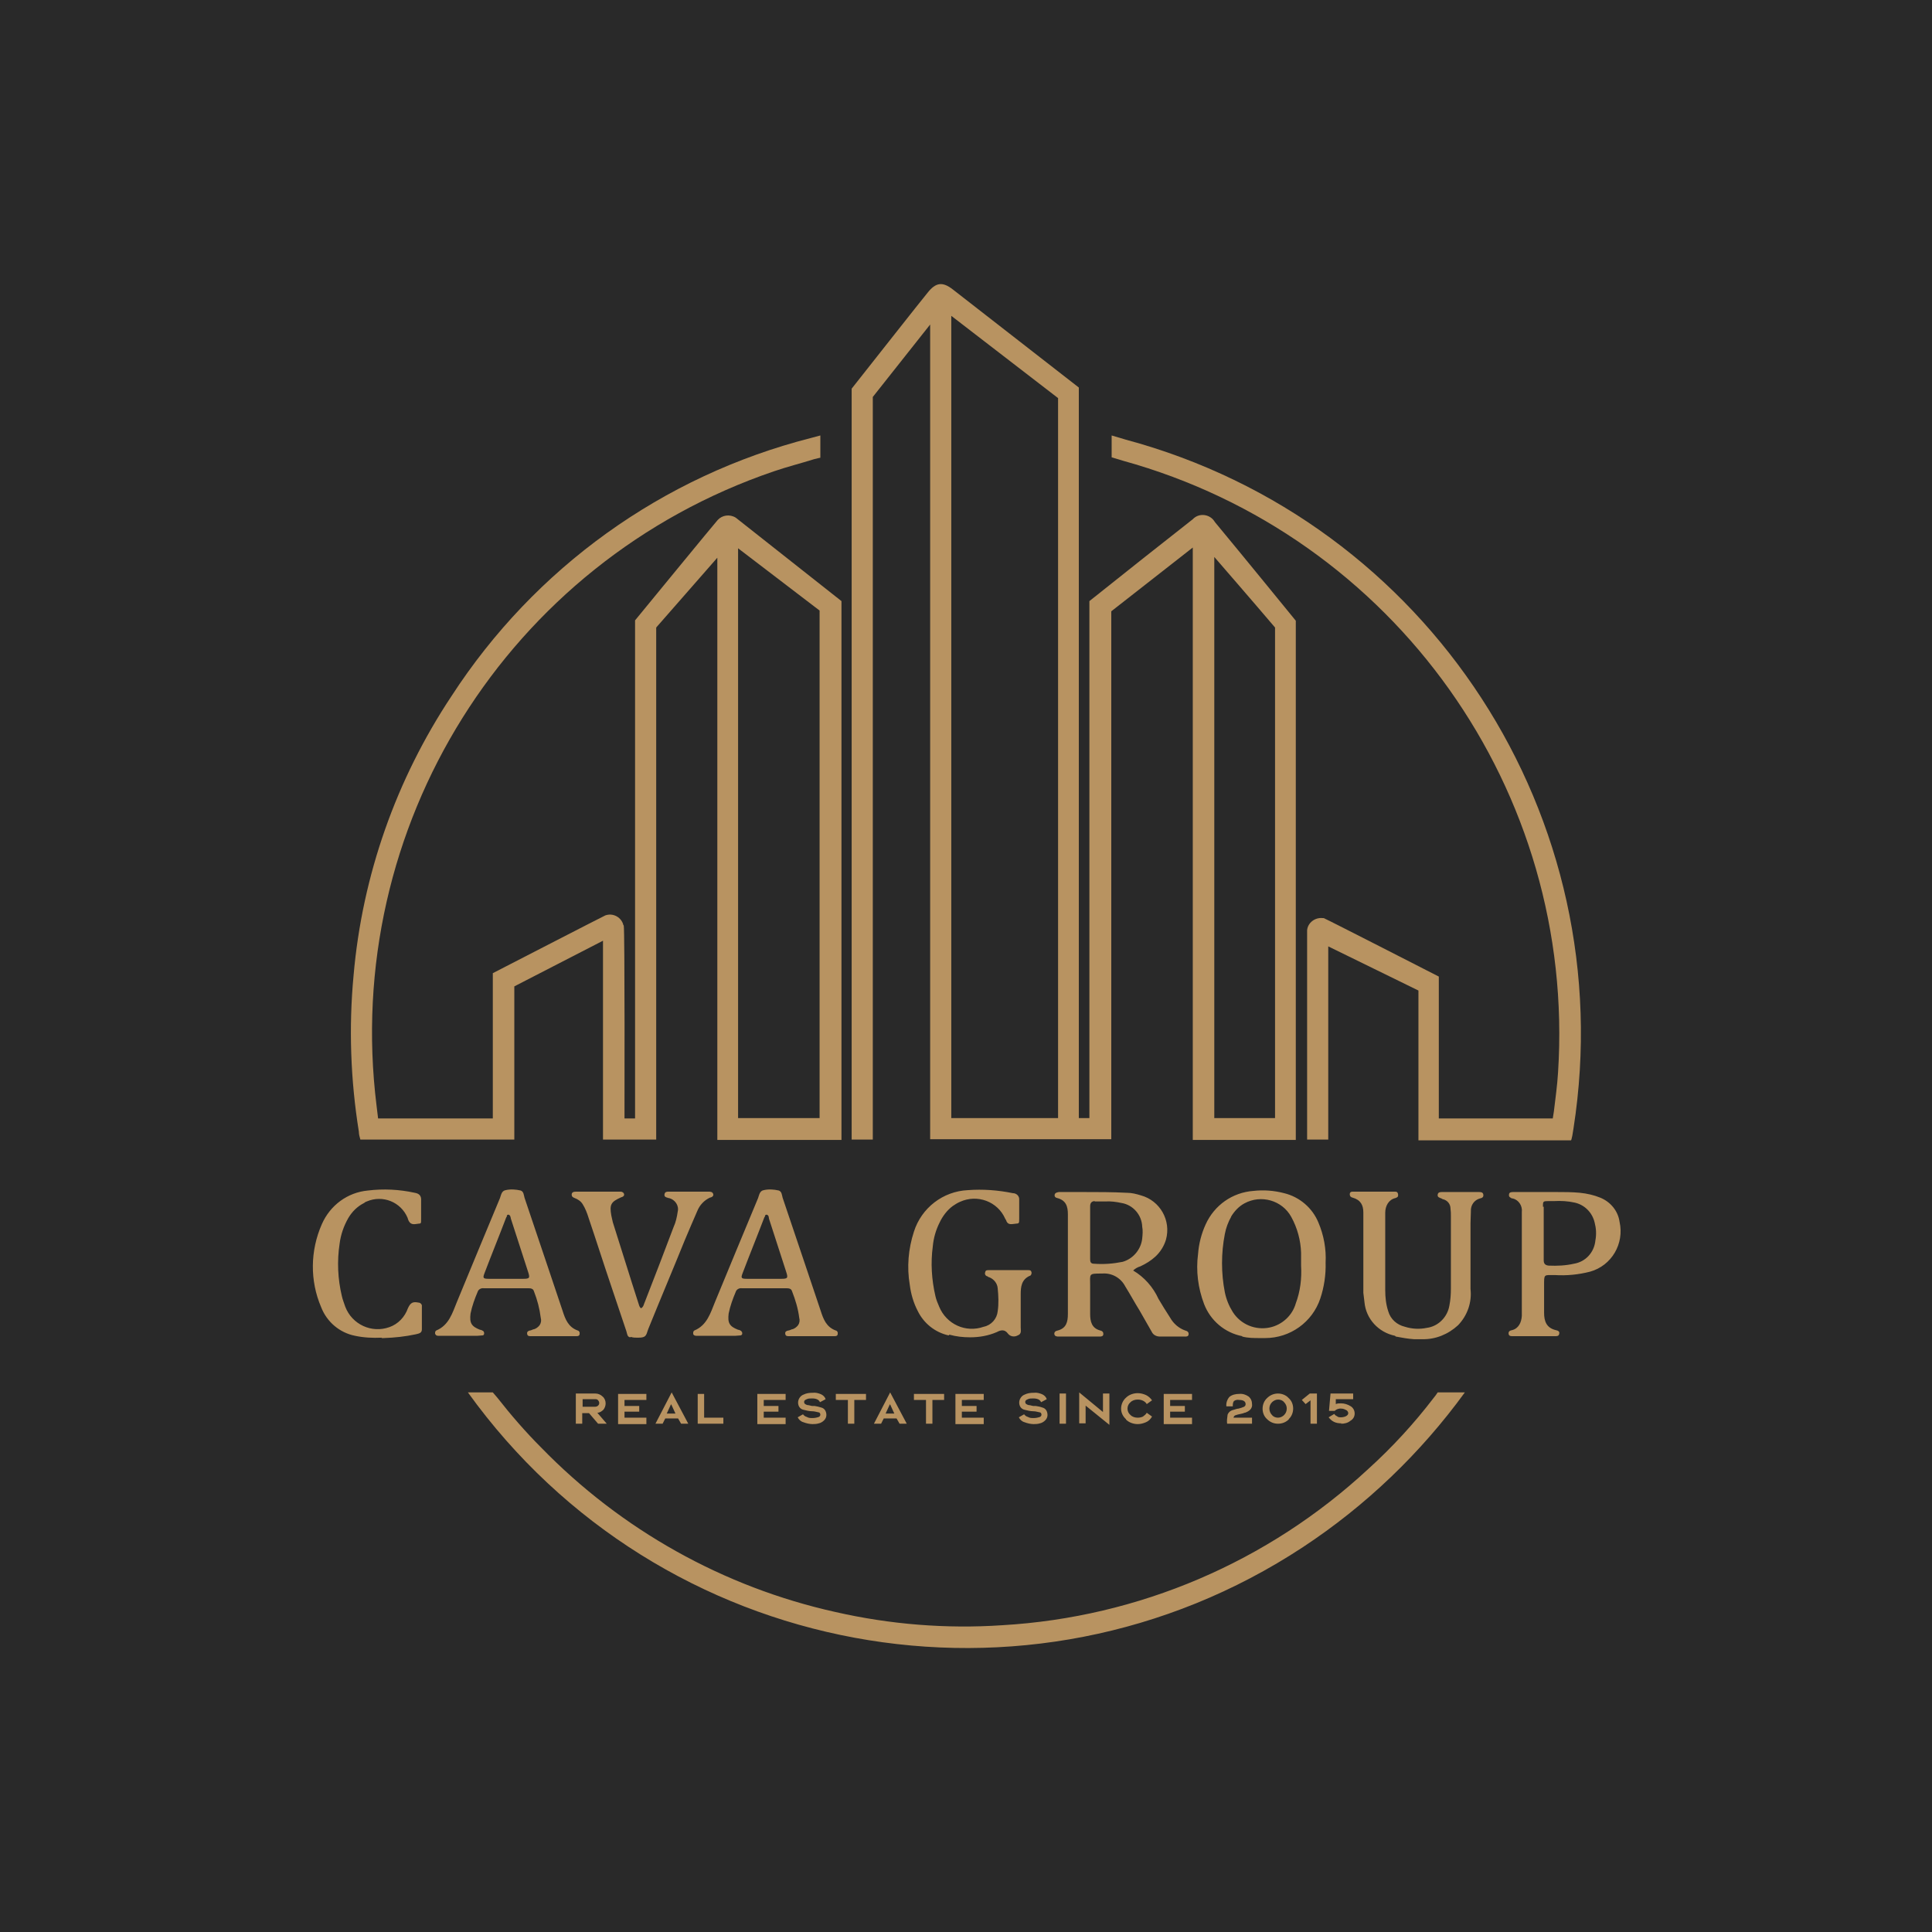
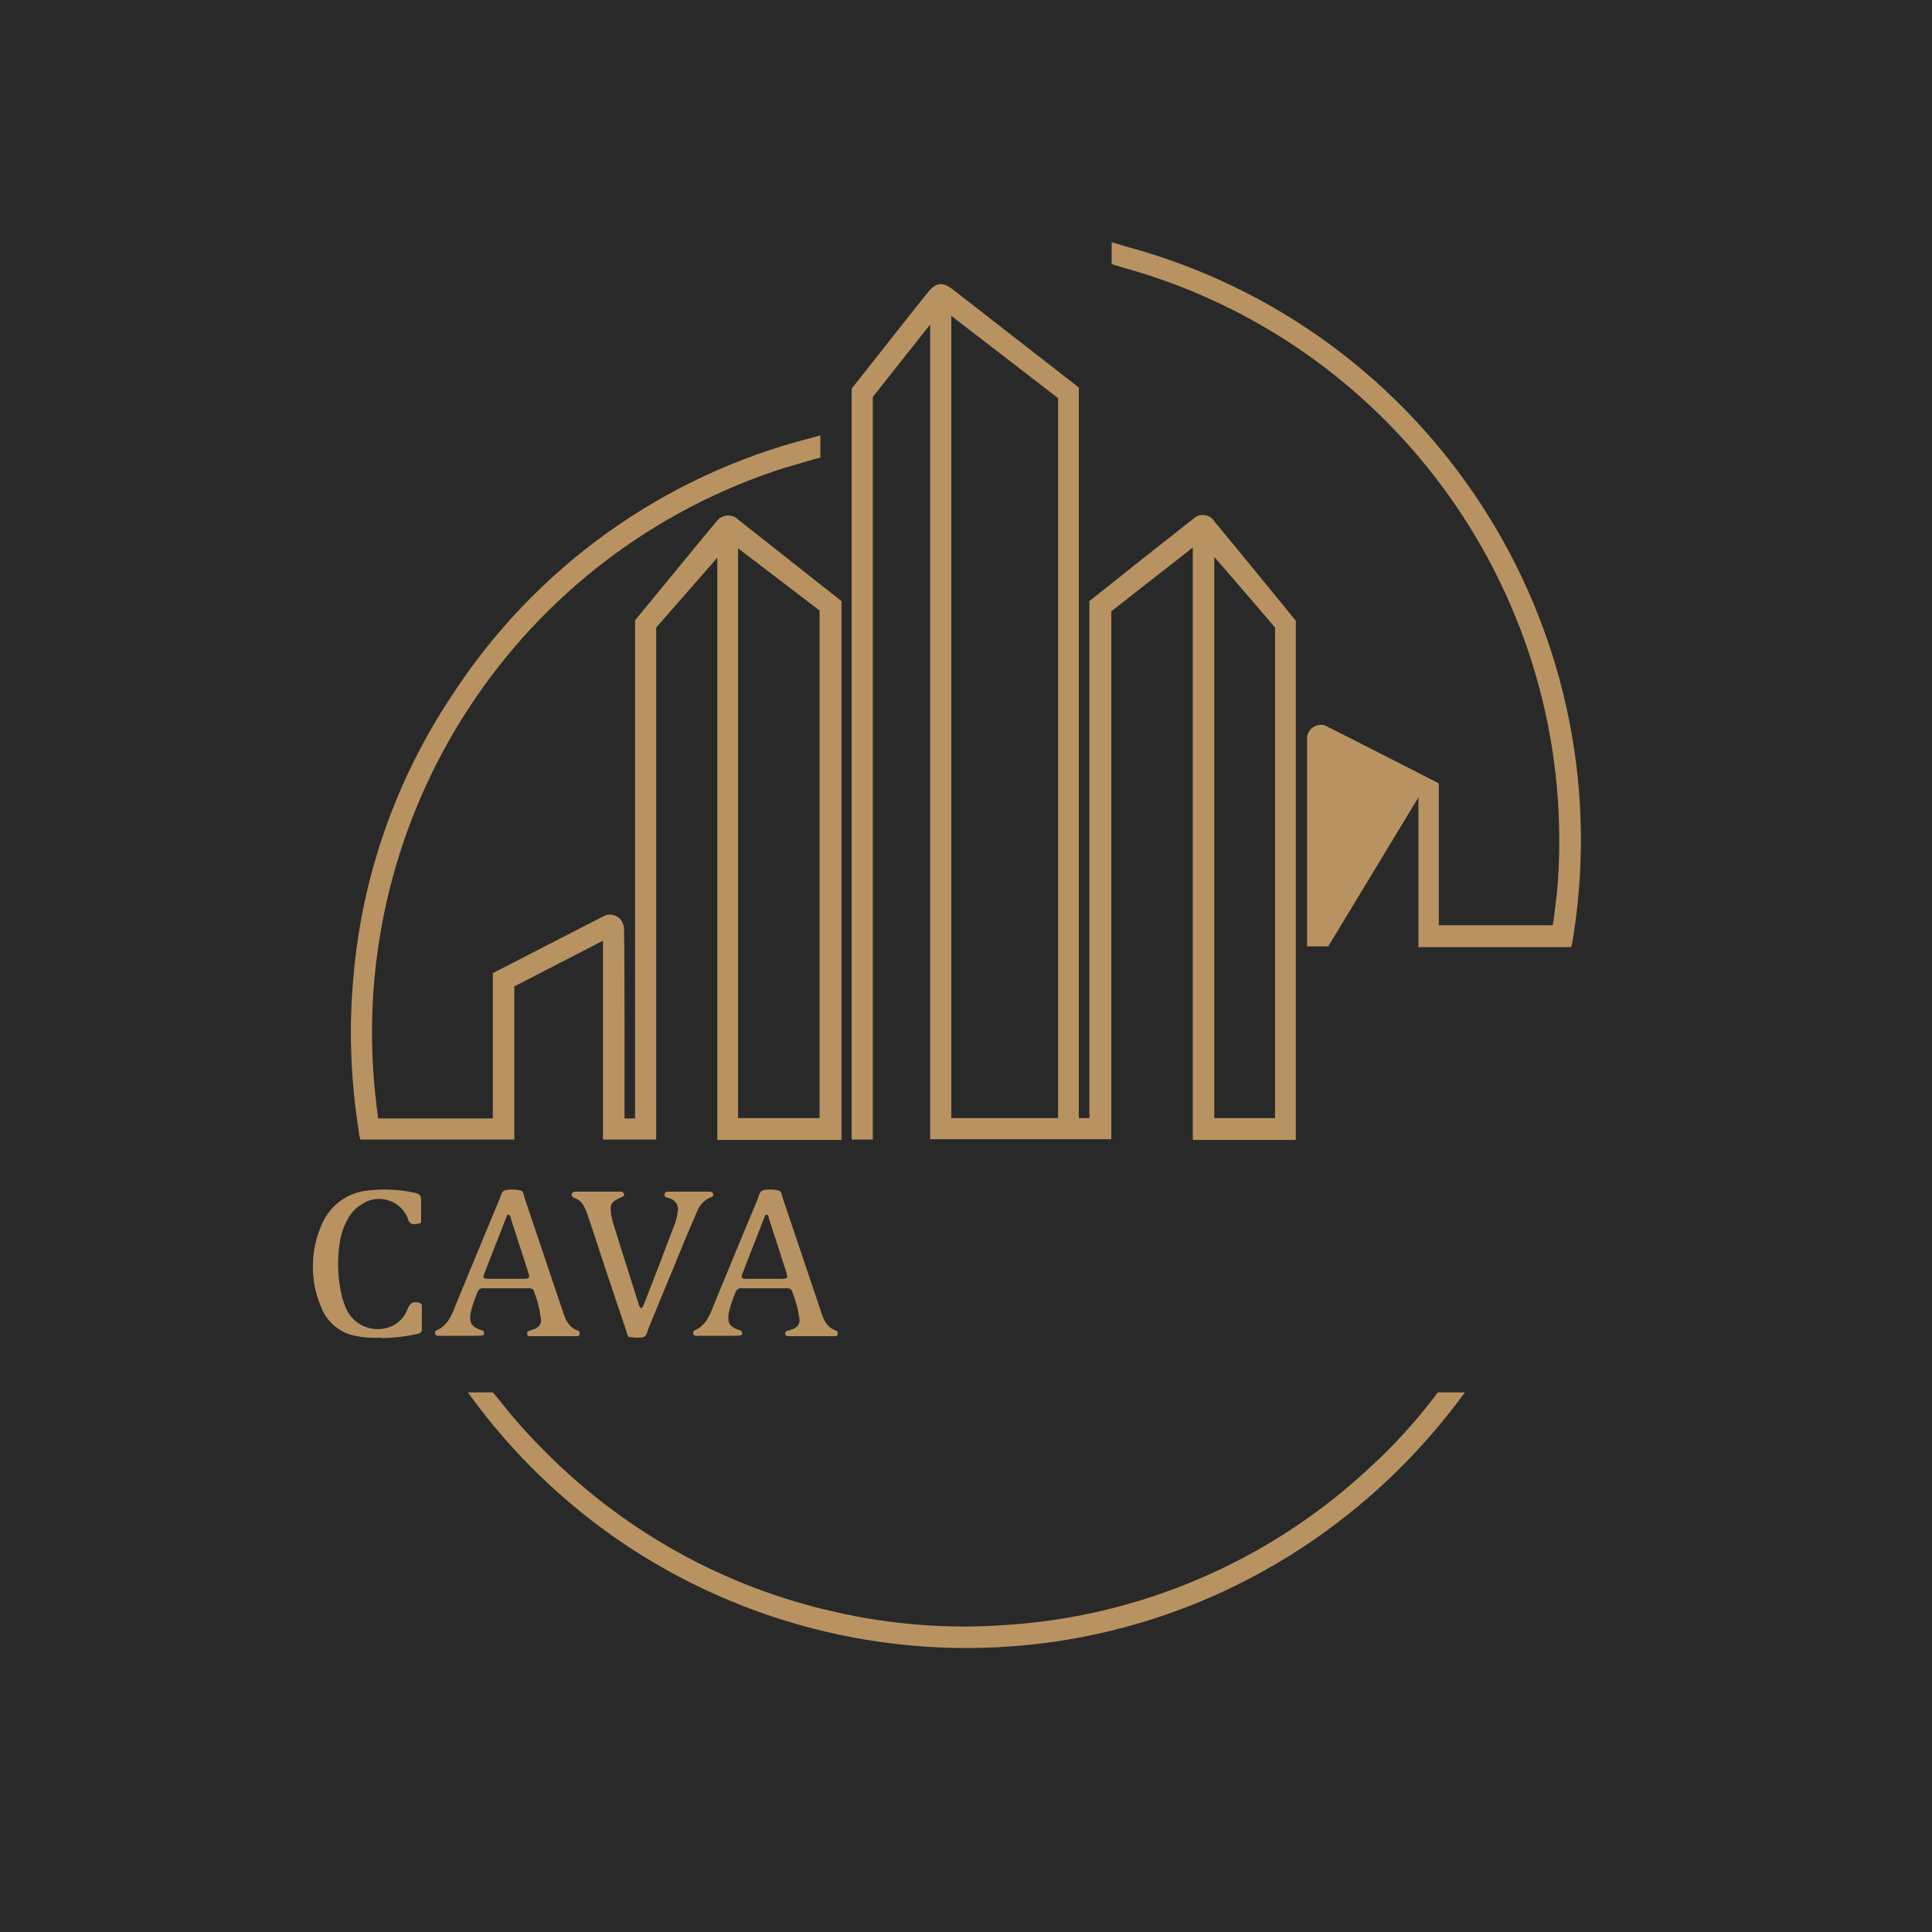
<svg xmlns="http://www.w3.org/2000/svg" id="Layer_1" version="1.1" viewBox="0 0 512 512">
  <defs>
    <style>
      .st0 {
        fill: #292929;
      }

      .st1 {
        fill: #b89361;
      }
    </style>
  </defs>
  <g id="logo-square">
    <rect id="Rectangle_3269" class="st0" width="512" height="512" />
    <g id="logo">
      <path id="Path_910" class="st1" d="M294.5,162v139.9h-48V86l-15.2,19.2v196.8h-5.6V103s19.7-25,20.1-25.4c2.2-2.8,4-3,6.7-.9,2.3,1.8,33.4,26,33.4,26v193.6h2.8v-137c9.9-7.9,18.6-14.8,27.4-21.7,1.4-1.5,3.8-1.5,5.3,0,.2.2.4.5.6.8,6.9,8.3,21.4,26.1,21.4,26.1v137.6h-27.3v-157M252.1,296.3h28.3V105.5l-28.3-21.8M321.8,296.3h16.1v-130c-5.6-6.6-16.1-18.7-16.1-18.7" />
      <path id="Path_911" class="st1" d="M173.9,166.3v135.7h-14.1v-52.7l-23.5,12.1v40.6h-40.8c-.2-.7-.4-1.4-.4-2.1-2.2-13.7-2.7-27.6-1.4-41.4,2.3-26.5,11.3-52,26-74.1,22-33.9,55.9-58.3,95.1-68.3l2.6-.7v5.9s-1,.2-1.7.4c-3.5,1.1-7.1,2-10.6,3.2-70.5,24-114.5,94.2-105.3,168.2l.4,3.3h30.4v-38.5s29.3-15.1,29.8-15.3c1.9-.7,4,.3,4.7,2.2,0,.2.1.3.2.5.3,1,.2,51.1.2,51.1h2.8v-132s21.4-26.1,21.9-26.6c1.2-1.3,3.2-1.6,4.8-.6.4.3,28,22.1,28,22.1v142.8h-32.9v-154.3M195.6,145.4v150.9h21.6v-134.5l-21.6-16.5" />
-       <path id="Path_912" class="st1" d="M352,250.8v51.2h-5.6s0-55,0-55.5c.2-2,2.1-3.4,4.1-3.2.2,0,.4,0,.5.1.6.2,30.3,15.4,30.3,15.4v37.6h30.2l.3-1.9c.4-3.4.9-6.9,1.1-10.3,4.8-74.5-43.3-142.2-115.3-162.1-.4-.1-2.6-.8-3-.9v-5.8l3.7,1.1c80.4,21.6,131.5,100.3,118.7,182.5-.5,3.5-.7,3.2-.7,3.2h-40.4v-39.7" />
+       <path id="Path_912" class="st1" d="M352,250.8h-5.6s0-55,0-55.5c.2-2,2.1-3.4,4.1-3.2.2,0,.4,0,.5.1.6.2,30.3,15.4,30.3,15.4v37.6h30.2l.3-1.9c.4-3.4.9-6.9,1.1-10.3,4.8-74.5-43.3-142.2-115.3-162.1-.4-.1-2.6-.8-3-.9v-5.8l3.7,1.1c80.4,21.6,131.5,100.3,118.7,182.5-.5,3.5-.7,3.2-.7,3.2h-40.4v-39.7" />
      <path id="Path_913" class="st1" d="M388.2,369c-11.7,16.1-26.2,30-42.9,41-72.8,47.9-170.4,29.8-221.3-41h6.6s.7.8,1.2,1.4c3.6,4.6,7.5,9.1,11.6,13.2,21.2,21.8,48.3,37,78,43.6,14.5,3.3,29.4,4.5,44.2,3.5,36.2-2.1,70.5-16.8,97-41.4,6.3-5.7,12.1-12,17.3-18.8.4-.5.8-1,1.1-1.5" />
-       <path id="group" class="st1" d="M251.4,353.9c-3.6-.8-6.6-3.2-8.2-6.5-1.1-2.1-1.8-4.5-2.1-6.9-.8-4.7-.4-9.5,1.1-14.1,2-6.3,7.7-10.7,14.3-11,4-.3,8,0,11.9.8,1,0,1.8.8,1.7,1.8,0,.1,0,.2,0,.3,0,1.5,0,3,0,4.5s0,1.4-1,1.5-1.9.4-2.4-.7c0-.2-.2-.4-.3-.6-2-4.6-7.4-6.6-12-4.5-.7.3-1.3.7-1.9,1.1-1.5,1.1-2.7,2.7-3.5,4.4-1,2-1.6,4.1-1.8,6.3-.6,4.4-.3,8.9.7,13.2.2.9.6,1.9,1,2.8,1.9,4.6,7,7,11.8,5.3,2-.4,3.5-2.1,3.7-4.1.3-2,.2-4.1,0-6.1-.1-1.3-1-2.4-2.2-2.9-.2,0-.4-.2-.6-.3-.2,0-.4-.2-.5-.4-.1-.2-.1-.4,0-.7.1-.5.5-.5.9-.5h10.5c.3,0,.7,0,.8.4.2.4,0,.9-.3,1.1,0,0,0,0-.1,0-2.2,1-2.4,2.9-2.4,4.9,0,2.9,0,5.9,0,8.8,0,.8.3,1.7-.8,2.1-.9.5-2,.3-2.6-.5-.8-1.1-1.8-1-2.9-.4-2.3,1-4.7,1.4-7.1,1.4-1.9,0-3.7-.2-5.5-.7ZM369.7,354c-4.4-.9-7.7-4.5-8.1-8.9-.1-.8-.2-1.6-.3-2.5,0-3.6,0-7.2,0-10.8s0-7.1,0-10.5c0-1.9-.7-3.3-2.8-3.9-.5-.1-.8-.4-.8-.9,0-.8.7-.7,1.2-.7h10.6c.5,0,.9,0,1,.7s-.2.8-.7,1c-1.8.4-2.7,2.1-2.7,3.9,0,1,0,2,0,2.9v17.6c0,1.9.2,3.8.8,5.6.6,2.1,2.3,3.6,4.4,4.1,1.9.6,3.9.7,5.8.3,3.1-.4,5.5-2.9,6-5.9.3-1.5.4-3,.4-4.5v-19.2c0-.7,0-1.3-.1-2,0-1.2-.8-2.2-2-2.5-.1,0-.3-.1-.4-.2-.5-.2-1.1-.3-1-1s.7-.7,1.2-.7h9.5c0,0,.2,0,.2,0,.5,0,1.1,0,1.2.7s-.4.9-.9,1c-1.5.4-2.5,1.8-2.4,3.4,0,1.1-.1,2.1-.1,3.2,0,5.8,0,11.6,0,17.4.4,3.5-.8,7-3.3,9.6-2.6,2.4-6,3.8-9.5,3.7-.6,0-1.5,0-2.2,0-1.6-.1-3.2-.4-4.8-.7h0ZM329.2,354.1c-4.6-.9-8.4-4.1-10.1-8.5-1.6-4.2-2.2-8.8-1.6-13.3.2-2.7.9-5.4,2-7.8,2.3-5.1,7.1-8.5,12.7-8.9,2.7-.3,5.4-.1,8.1.6,4.1,1,7.5,3.9,9.1,7.8,1.4,3.3,2.1,7,1.9,10.6.1,3.2-.4,6.5-1.4,9.5-2.1,6.3-8,10.5-14.6,10.5-.5,0-1,0-1.5,0-1.5,0-3.1,0-4.6-.4h0ZM326.3,322.4c-.8,1.4-1.4,3-1.7,4.6-1,5.1-1,10.4,0,15.5.4,1.9,1.1,3.6,2.1,5.2,2.1,3.3,6,4.9,9.8,4.1,3.3-.7,6-3.2,6.9-6.4,1.2-3.2,1.6-6.6,1.4-10,0-1.1,0-2.3,0-3.4-.1-3.3-1-6.6-2.6-9.5-2.4-4.4-8-6-12.4-3.6-1.5.8-2.7,2.1-3.6,3.6h0ZM302,347.3c-1.3-2.1-2.5-4.3-3.8-6.4-1.2-2.3-3.6-3.6-6.1-3.4-3.7,0-3.2,0-3.2,3.2,0,2.5,0,5,0,7.5,0,2,.4,3.8,2.7,4.4.5.1.8.4.8.9,0,.7-.6.7-1.1.7h-.1c-3.5,0-7.1,0-10.6,0-.5,0-1.1,0-1.2-.7,0-.6.4-.8.9-.9,2.3-.6,2.7-2.3,2.7-4.4,0-8.8,0-17.6,0-26.4,0-2.1-.5-3.7-2.8-4.3-.5-.1-.8-.4-.7-.9s.6-.6,1.1-.7c.1,0,.3,0,.4,0,2,0,4,0,6,0,3.9,0,7.8,0,11.6.2,1.3,0,2.5.3,3.8.7,5,1.4,8,6.6,6.6,11.7-.5,1.7-1.5,3.3-2.8,4.5-1.2,1.1-2.5,1.9-4,2.6-.7.2-1.4.6-1.9,1.1,2.9,1.7,5.3,4.4,6.7,7.5,1,1.7,2,3.3,3.1,5,.9,1.6,2.3,2.8,4,3.4.4.1.9.3.9.9,0,.8-.7.7-1.2.7h-3c-1.1,0-2.2,0-3.4,0h0c-.9,0-1.8-.4-2.2-1.3,0,0-2.1-3.7-3.2-5.6h0ZM290.2,318.3c-1,0-1.3.6-1.3,1.4v13.8c0,.7,0,1.4,1,1.4,2.6.2,5.1,0,7.6-.5,2.8-.8,4.9-3.3,5.2-6.2.1-1,.2-2.1,0-3.1-.1-3.1-2.4-5.8-5.5-6.3-1.4-.3-2.9-.5-4.3-.4-1.1,0-2.3,0-3.1,0h.2ZM401,354.1h-.1c-.5,0-1,0-1.1-.6-.1-.7.4-.9.9-1,1.7-.4,2.5-2,2.6-3.8,0-9.2,0-18.4,0-27.5.2-1.6-.8-3.2-2.4-3.6h-.2c-.4-.2-.9-.4-.8-1,0-.7.7-.7,1.2-.7s1,0,1.5,0h9.8c2.1,0,4.2,0,6.3.2,1.9.2,3.7.6,5.4,1.3,2.7,1.1,4.7,3.5,5.1,6.4,1.3,5.8-2.1,11.6-7.8,13.2-3.1.8-6.2,1.1-9.4.9-2.9,0-2.8-.3-2.8,2.8v7.2c0,2.2.6,4,3.1,4.6.5.1,1.1.3.9,1-.1.6-.6.6-1.1.6h-11,0ZM409.1,319.8c0,2.3,0,4.7,0,7v7.2c0,.9.4,1.3,1.3,1.4,2.3.1,4.5,0,6.7-.5,3.1-.5,5.4-3,5.7-6.2.3-1.6.2-3.2-.2-4.7-.6-2.6-2.6-4.7-5.3-5.3-1.8-.4-3.6-.5-5.5-.4h-1.5c-1.3,0-1.4.1-1.4,1.2v.3Z" />
      <path id="cava" class="st1" d="M167,354.4c-.8-.1-.8-1-1-1.6-1.4-4.1-2.7-8.1-4.1-12.2-2-5.9-3.9-11.9-5.9-17.8-.4-1.3-.9-2.6-1.6-3.7-.5-.8-1.3-1.3-2.1-1.6-.5-.2-.8-.4-.8-.9,0-.7.6-.8,1.2-.8,2.9,0,5.9,0,8.8,0h.4c.9,0,1.7,0,2.6,0,.4,0,.9.3.9.8,0,.4-.4.6-.8.7-2.7,1.2-3.1,1.9-2.6,4.8.1.6.3,1.2.4,1.8,2.3,7.2,4.5,14.4,6.8,21.5.2.5.2,1,.7,1.3.7-.4.7-1.1,1-1.7,2.6-6.6,5.1-13.2,7.6-19.8.6-1.3.9-2.7,1.1-4.1.4-1.6-.7-3.2-2.3-3.6-.1,0-.3,0-.4-.1-.5-.1-.9-.3-.8-.9s.5-.7,1-.7c1,0,2,0,2.9,0h7.7c.5,0,1.1,0,1.3.6s-.4.9-.9,1c-1.5.7-2.7,2-3.3,3.5-1.1,2.5-2.2,5.1-3.3,7.7-3.2,7.9-6.5,15.7-9.7,23.6-.3.7-.4,1.8-1.2,2.1-.5.2-1.1.2-1.6.2-.6,0-1.2,0-1.8-.2h0ZM101.1,354.5c-2.3.1-4.7,0-7-.5-4.1-.8-7.5-3.7-9-7.6-3-7-2.9-15,.2-22,2.2-5,6.8-8.4,12.2-8.9,4.1-.5,8.3-.3,12.4.6,1.2.2,1.8.8,1.7,2.1,0,1.6,0,3.2,0,4.7s0,1.3-.8,1.4-1.8.4-2.4-.6c-.2-.3-.3-.7-.4-1-1.8-4.2-6.6-6.1-10.8-4.3-.3.1-.5.2-.7.4-1.8.9-3.2,2.3-4.2,4-1.2,2.1-2,4.4-2.3,6.8-.7,4.6-.5,9.3.6,13.9.2.9.6,1.9.9,2.8,1.8,4.7,7,7.1,11.7,5.4,2.3-.8,4.1-2.7,4.9-5,.7-1.5,1.3-1.8,2.8-1.5.5,0,1,.5.9,1,0,0,0,0,0,0v6.1c0,1-.8,1.1-1.6,1.3-2.8.6-5.6.9-8.5,1h-.5ZM210.5,354.1c-.4,0-.9,0-1.4,0s-.9,0-1-.6.3-.8.8-.9c.3,0,.6-.2.9-.3.7-.1,1.3-.6,1.7-1.1.4-.6.5-1.3.3-2-.3-2.4-1-4.7-1.9-7-.2-.7-.8-.8-1.5-.8h-11.8c-.7-.1-1.4.3-1.6.9-.8,1.9-1.5,3.8-1.9,5.8-.3,2.5.2,3.4,2.5,4.3.3,0,.6.2.8.3.2.2.3.4.3.6,0,.2,0,.3-.1.4-.1.1-.2.2-.4.2-.4,0-.9.1-1.3.1h-9.5c-.3,0-.6,0-.9,0-.4,0-.8-.2-.8-.6,0-.3,0-.6.3-.8,3.4-1.4,4.3-4.7,5.5-7.6,3.8-9.2,7.6-18.4,11.4-27.5.3-.8.4-1.9,1.5-2.1,1.3-.3,2.7-.2,4,.1.8.3.8,1.2,1,1.9,2,5.9,4,11.9,6,17.8,1.4,4.1,2.7,8.1,4.1,12.2.7,2.2,1.5,4.3,4,5.2.4.1.6.5.5.9,0,.5-.4.6-.8.6-.5,0-1.1,0-1.6,0h-9.3,0ZM202.6,322.5c-1.9,5-3.9,9.9-5.8,14.9-.5,1.3-.4,1.5,1.2,1.5,3,0,6,0,9,0,1.8,0,1.9-.2,1.3-2-1.5-4.6-3-9.3-4.5-13.9-.1-.4,0-.9-.6-1.1-.5,0-.5.4-.5.6h-.1ZM142.1,354.1c-.5,0-.9,0-1.4,0s-.9,0-1-.6.3-.8.7-.9c.3,0,.6-.2.9-.3.7-.1,1.3-.6,1.7-1.1.4-.6.5-1.3.3-2-.3-2.4-.9-4.7-1.8-7-.2-.7-.8-.8-1.5-.8h-11.8c-.7-.1-1.4.3-1.6.9-.8,1.9-1.5,3.8-1.9,5.8-.3,2.5.2,3.4,2.5,4.3.3,0,.6.2.8.3.2.1.3.4.3.6,0,.2,0,.3-.1.4,0,.1-.2.2-.4.2-.4,0-.9.1-1.3.1h-9.5c-.3,0-.6,0-.9,0-.4,0-.7-.2-.8-.6,0-.3,0-.6.3-.8,3.4-1.4,4.3-4.7,5.5-7.6,3.8-9.2,7.6-18.4,11.4-27.5.3-.8.4-1.9,1.5-2.1,1.3-.3,2.7-.2,4,.1.8.3.8,1.2,1,1.9,2,5.9,4,11.9,6,17.8,1.4,4.1,2.7,8.1,4.1,12.2.7,2.2,1.5,4.3,4,5.2.4.1.6.5.5.9,0,.5-.4.6-.8.6-.5,0-1.1,0-1.6,0h-9.3ZM134.2,322.5c-1.9,5-3.9,9.9-5.8,14.9-.5,1.3-.4,1.5,1.2,1.5,3,0,6,0,9,0,1.8,0,1.9-.2,1.3-2-1.5-4.6-3-9.3-4.5-13.9-.1-.4-.1-.9-.6-1.1-.3,0-.4,0-.5.4v.2Z" />
-       <path id="real_estate_since_2015" class="st1" d="M158.6,377.3h2.2l-2.5-2.9c.6,0,1.2-.4,1.6-.8.4-.5.6-1.1.6-1.7,0-.7-.3-1.4-.8-1.8-.5-.5-1.2-.8-1.9-.8h-5.2v8h1.7v-2.8h1.8l2.4,2.8ZM154.4,372.9v-2.1h3.3c.3,0,.6,0,.8.3.2.2.3.5.3.7,0,.3-.1.5-.3.7-.2.2-.5.3-.8.3h-3.3ZM171.3,375.7h-5.8v-1.6h3.9v-1.5h-3.9v-1.6h5.8v-1.6h-7.5v8h7.5v-1.6ZM176.3,375.9h3.4l.8,1.4h1.9l-4.4-8.3-4.3,8.3h1.9l.7-1.4ZM177.9,372.2l1.1,2.4h-2.3l1.1-2.4ZM184.9,377.3h6.8v-1.6h-5.1v-6.3h-1.7v8ZM208.2,375.7h-5.8v-1.6h3.9v-1.5h-3.9v-1.6h5.8v-1.6h-7.5v8h7.5v-1.6ZM215.1,377.4c.6,0,1.3,0,1.9-.2.5-.1,1-.4,1.4-.8.4-.4.6-.9.6-1.4h0c0-1-.5-1.8-1.4-2-.6-.2-1.1-.3-1.7-.4h-.7c-.3-.1-.6-.1-.8-.2-.4,0-.7-.1-1-.3-.2-.1-.3-.3-.3-.6,0-.3.2-.5.7-.7.4-.2.9-.2,1.4-.2,1.1,0,1.8.3,2.1,1l1.5-.8c-.2-.6-.6-1-1.2-1.3-.7-.3-1.5-.5-2.2-.4-.9,0-1.7.1-2.5.5-.8.3-1.4,1.2-1.4,2.1,0,.9.5,1.7,1.4,1.9.8.2,1.6.4,2.4.4.6,0,1.1.2,1.7.3.2,0,.4.3.4.6,0,.3-.2.5-.4.6-.6.2-1.1.3-1.7.3-.5,0-1,0-1.5-.3-.4-.1-.8-.4-1-.7l-1.4.8c.3.6.8,1.1,1.5,1.3.8.3,1.6.5,2.5.5h0ZM224.7,377.3h1.7v-6.3h3.1v-1.6h-8v1.6h3.2v6.3ZM234.2,375.9h3.4l.8,1.4h1.9l-4.4-8.3-4.3,8.3h1.9l.7-1.4ZM235.9,372.2l1.1,2.4h-2.3l1.1-2.4ZM245.4,377.3h1.7v-6.3h3.1v-1.6h-8v1.6h3.2v6.3ZM260.7,375.7h-5.8v-1.6h3.9v-1.5h-3.9v-1.6h5.8v-1.6h-7.5v8h7.5v-1.6ZM273.7,377.4c.6,0,1.3,0,1.9-.2.5-.1,1-.4,1.4-.8.4-.4.6-.9.6-1.4h0c0-1-.5-1.8-1.4-2-.5-.2-1.1-.3-1.7-.4h-.7c-.3-.1-.6-.1-.8-.2-.4,0-.7-.1-1-.3-.2-.1-.3-.3-.3-.6,0-.3.2-.5.7-.7.4-.2.9-.2,1.4-.2,1.1,0,1.8.3,2.1,1l1.5-.8c-.2-.6-.6-1-1.2-1.3-.7-.3-1.5-.5-2.2-.4-.9,0-1.7.1-2.5.5-.8.3-1.4,1.2-1.4,2.1,0,.9.5,1.7,1.4,1.9.8.2,1.6.4,2.4.4.6,0,1.1.2,1.7.3.2,0,.4.3.4.6,0,.3-.2.5-.4.6-.6.2-1.1.3-1.7.3-.5,0-1,0-1.5-.3-.4-.1-.8-.4-1-.7l-1.4.8c.3.6.8,1.1,1.5,1.3.8.3,1.6.5,2.5.5h0ZM282.5,369.3h-1.7v8h1.7v-8ZM287.7,377.3v-4.8l6.3,5.1v-8.3h-1.7v4.9l-6.3-5.2v8.2h1.7ZM298.4,376.2c.8.8,2,1.2,3.1,1.2.8,0,1.5-.2,2.2-.5.7-.3,1.2-.8,1.6-1.5l-1.4-1c-.2.4-.6.7-1,1-.4.2-.9.3-1.4.3-.7,0-1.4-.2-1.9-.7-.5-.4-.8-1-.8-1.7,0-.7.3-1.3.8-1.7.5-.5,1.2-.7,1.9-.7.5,0,1,.1,1.4.3.4.2.8.5,1,.9l1.4-1c-.4-.6-1-1.1-1.6-1.4-.7-.3-1.4-.5-2.2-.5-1.1,0-2.3.4-3.1,1.2-.8.7-1.3,1.8-1.3,2.9,0,1.1.5,2.1,1.3,2.8h0ZM315.9,375.7h-5.8v-1.6h3.9v-1.5h-3.9v-1.6h5.8v-1.6h-7.5v8h7.5v-1.6ZM325,377.3h6.8v-1.6h-4.9c0-.2.2-.5.4-.6.5-.2,1-.3,1.5-.4.5-.1.8-.2,1-.3.3,0,.5-.2.8-.3.2-.1.5-.3.7-.5.4-.4.6-1,.5-1.5,0-.8-.3-1.5-.9-2-.7-.5-1.6-.8-2.5-.7-.9,0-1.9.2-2.6.8-.6.7-.9,1.6-.8,2.5h1.7c0-.5,0-1,.3-1.4.4-.3.9-.4,1.4-.3,1.1,0,1.7.4,1.7,1.1,0,.3-.1.5-.4.7-.5.2-1,.4-1.5.5-.4,0-.8.2-1.2.3-.6.1-1.1.4-1.4.8-.1.2-.3.4-.3.7-.1.7-.2,1.5-.1,2.2h0ZM341.5,376.1c.8-.7,1.2-1.8,1.2-2.8,0-1.1-.4-2.1-1.2-2.8-.7-.8-1.8-1.2-2.8-1.2-1.1,0-2.1.4-2.9,1.2-.8.7-1.2,1.8-1.2,2.8,0,1.1.4,2.1,1.2,2.8.8.8,1.8,1.2,2.9,1.2,1.1,0,2.1-.4,2.9-1.2h0ZM341,373.3c0,.6-.2,1.2-.7,1.7-.4.4-1,.7-1.6.7-.6,0-1.2-.2-1.6-.7-.4-.4-.7-1-.7-1.7,0-.6.2-1.2.7-1.7.4-.4,1-.7,1.6-.7.6,0,1.2.2,1.6.7.4.4.7,1,.7,1.6h0ZM347.3,377.3h1.7v-8h-1.9l-2.1,1.7,1,1.1,1.3-1v6.2ZM355.4,377.3c.9,0,1.8-.2,2.5-.8.7-.4,1.1-1.1,1.1-1.9,0-.8-.4-1.5-1-1.9-.8-.5-1.7-.8-2.6-.8-.5,0-1,0-1.4.2v-1.3h4.6v-1.5h-6l-.4,4.6h1.5c.4-.4,1.1-.7,1.8-.6.5,0,.9.2,1.3.4.3.2.5.5.5.8,0,.3-.2.6-.6.8-.4.2-.9.3-1.3.3-.4,0-.8,0-1.1-.3-.3-.1-.6-.4-.7-.6l-1.5.9c.4.5.8.9,1.4,1.2.6.3,1.3.4,2,.4h0Z" />
    </g>
  </g>
</svg>